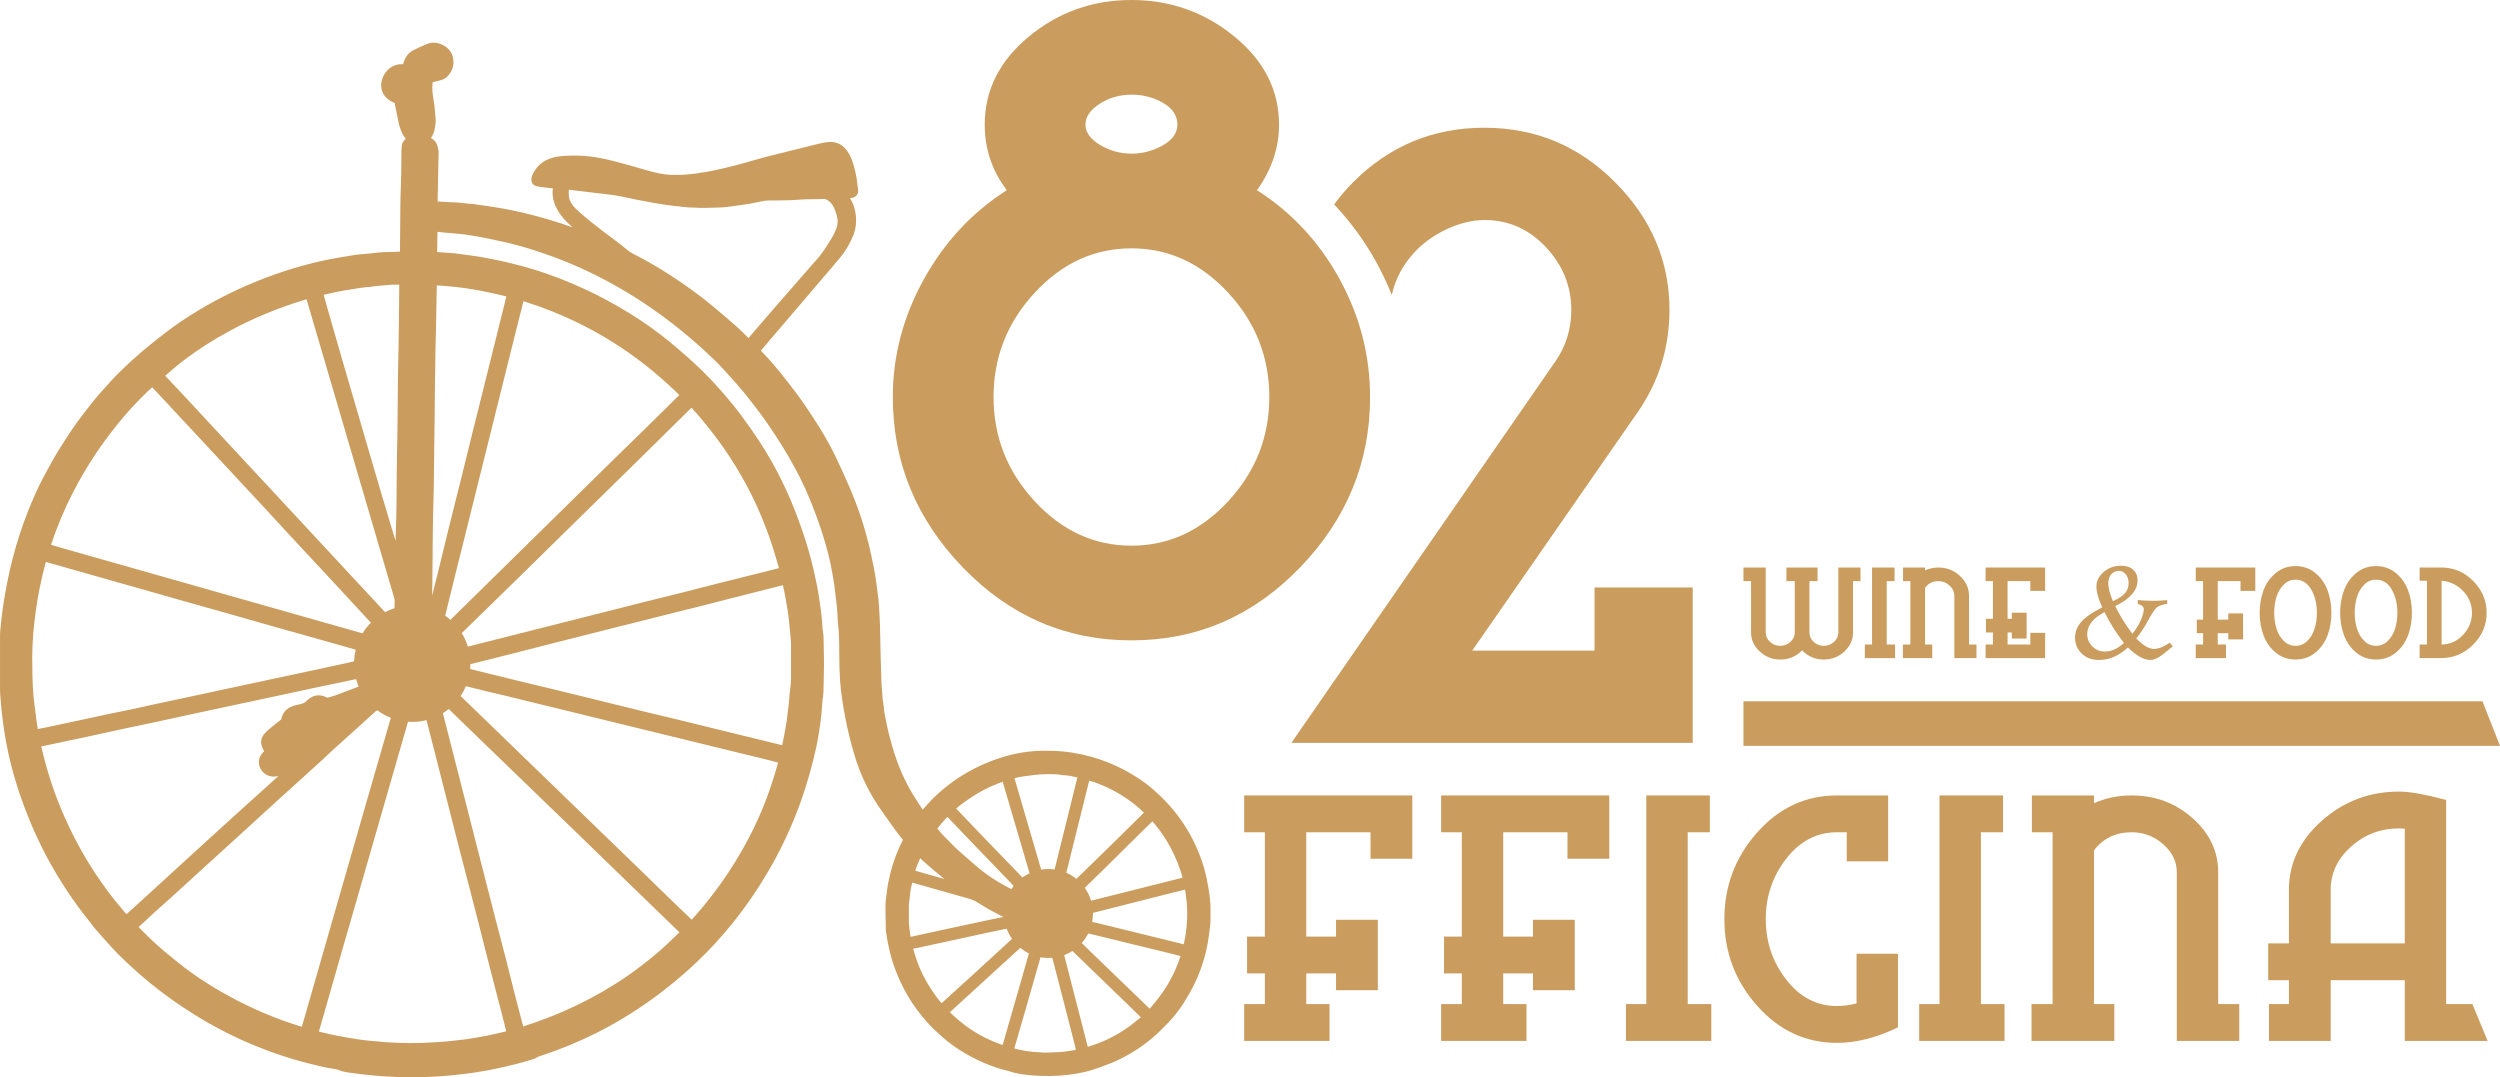
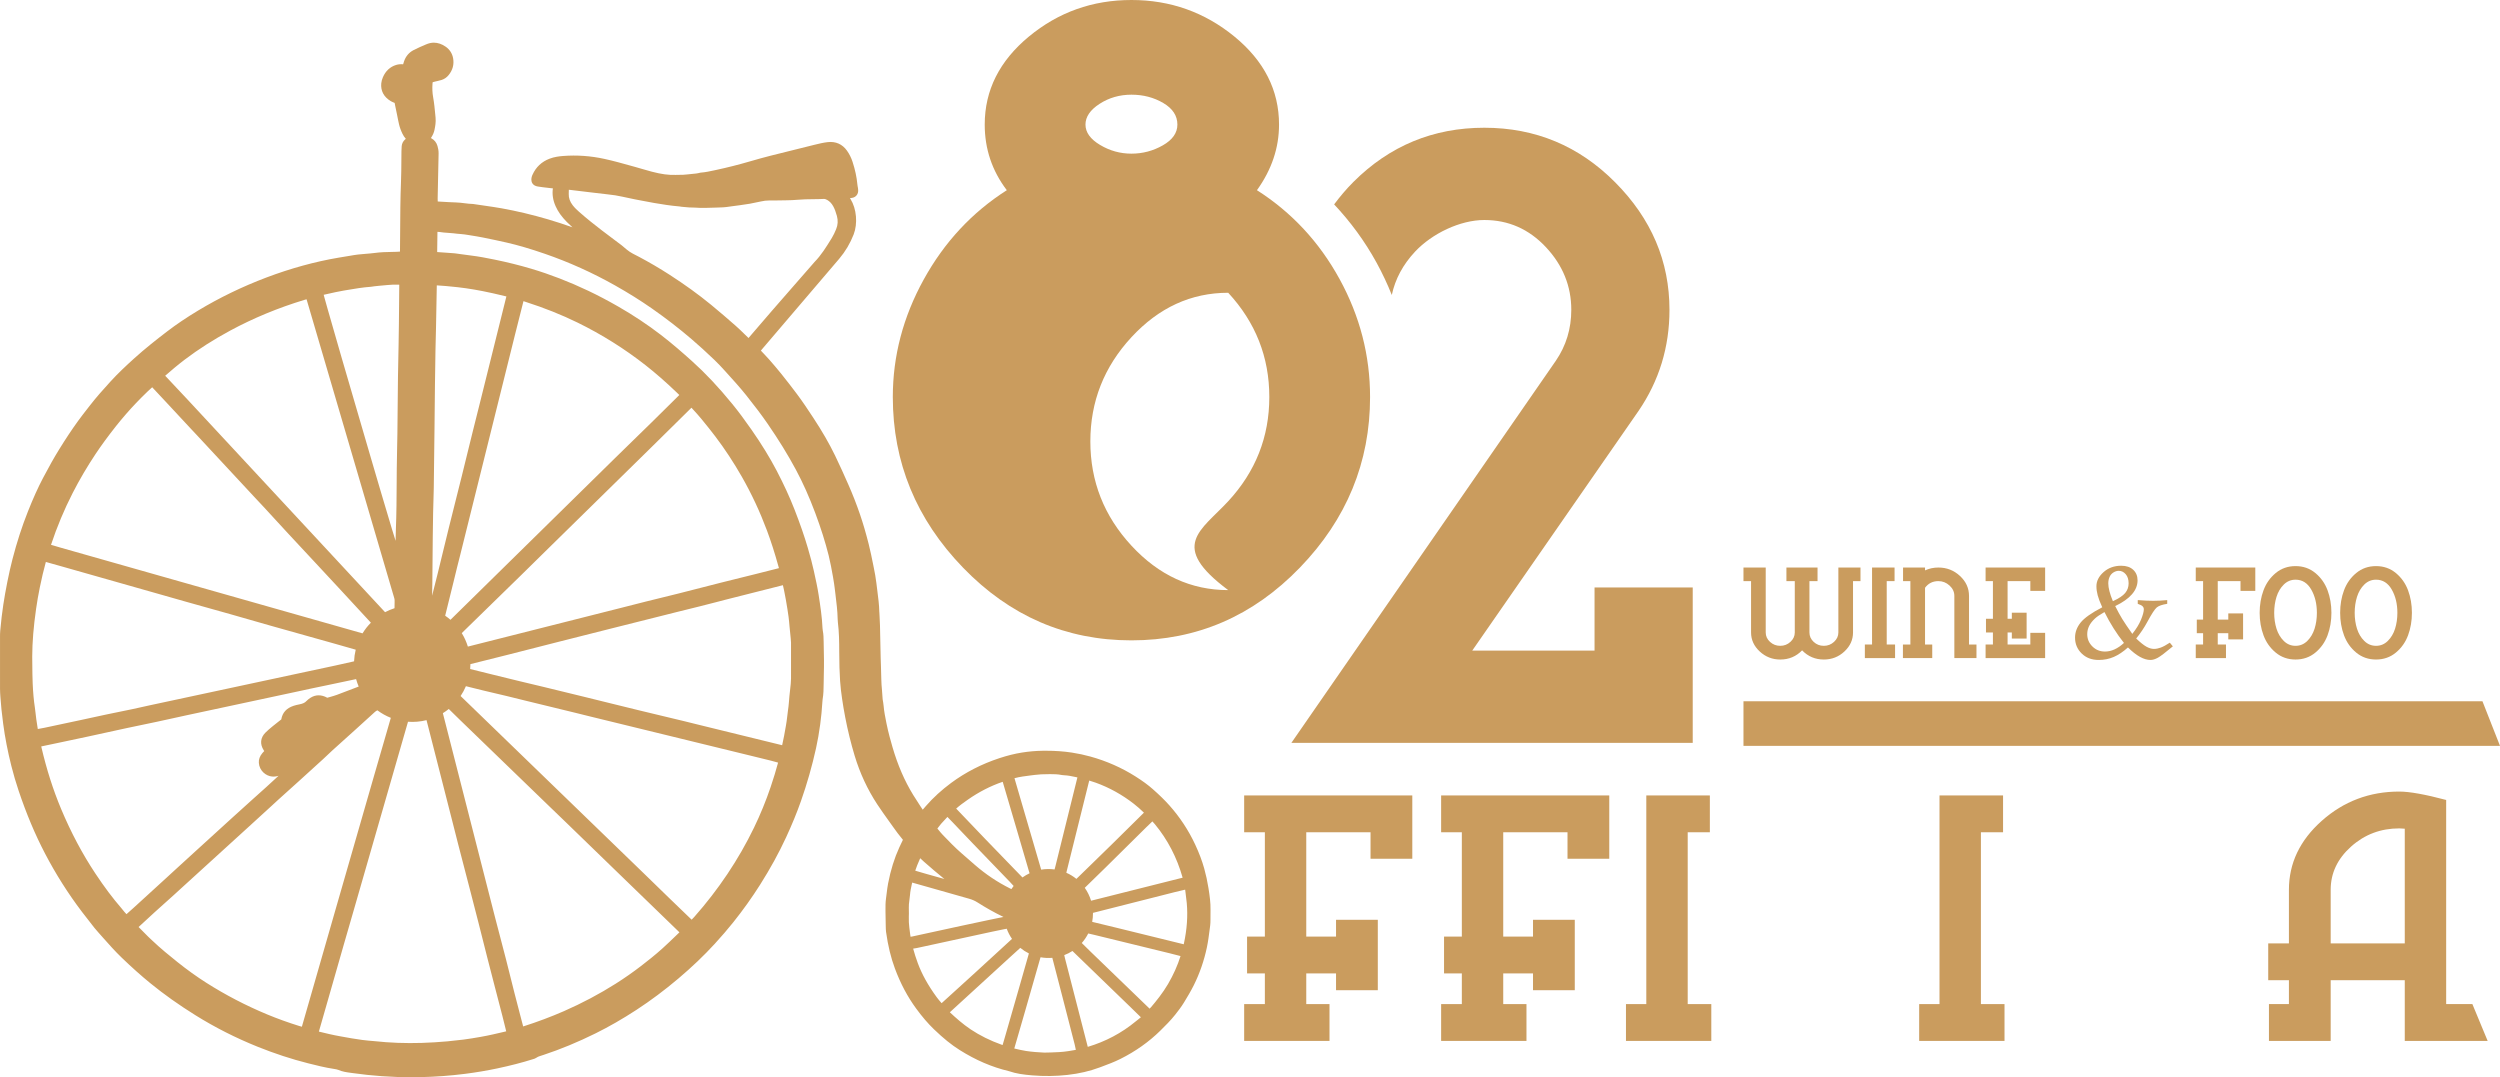
<svg xmlns="http://www.w3.org/2000/svg" id="Livello_1" x="0px" y="0px" width="2302.497px" height="992.125px" viewBox="0 0 2302.497 992.125" xml:space="preserve">
  <g>
    <path fill="#CA9C5E" d="M1468.571,541.06v58.142h-112.65l153.1-220.647c19.041-27.831,28.557-58.895,28.557-93.185   c0-44.725-16.65-83.858-49.979-117.41c-33.311-33.544-73.502-50.313-120.564-50.313c-47.076,0-87.268,16.657-120.578,49.941   c-6.627,6.626-12.41,13.557-17.719,20.653c14.979,15.979,28.162,33.774,39.057,53.659c5.338,9.748,10.021,19.681,14.047,29.777   c3.148-14.659,10.26-27.994,21.479-39.967c15.598-16.646,41.504-29.087,63.717-29.087s41.111,8.332,56.709,24.978   c15.598,16.655,23.408,35.905,23.408,57.769c0,17.402-4.758,33.059-14.283,46.962l-243.525,351.854h369.652V541.06H1468.571z" />
-     <path fill="#CA9C5E" d="M1261.833,365.642c0,60.174-21.574,112.574-64.707,157.194c-43.146,44.631-94.831,66.932-155.077,66.932   c-60.233,0-111.917-22.301-155.063-66.932c-43.146-44.621-64.707-97.021-64.707-157.194c0-37.734,9.486-73.817,28.482-108.24   c18.996-34.422,44.493-61.831,76.513-82.231c-13.563-17.843-20.344-37.984-20.344-60.432c0-31.608,13.563-58.637,40.699-81.083   C974.754,11.226,1006.235,0,1042.049,0c35.815,0,67.425,11.227,94.831,33.656c27.406,22.446,41.109,49.475,41.109,81.083   c0,21.418-6.793,41.572-20.346,60.432c32.01,20.4,57.389,47.69,76.104,81.852C1252.475,291.192,1261.833,327.393,1261.833,365.642    M1131.188,461.637c25.226-27.274,37.851-59.28,37.851-95.995c0-36.716-12.625-68.716-37.851-96.001   c-25.239-27.275-54.952-40.922-89.14-40.922c-34.186,0-63.897,13.646-89.125,40.922c-25.24,27.285-37.853,59.285-37.853,96.001   c0,36.715,12.612,68.721,37.853,95.995c25.228,27.292,54.939,40.929,89.125,40.929   C1076.236,502.566,1105.949,488.929,1131.188,461.637 M1084.376,114.739c0-8.149-4.346-14.783-13.023-19.884   c-8.679-5.097-18.445-7.652-29.304-7.652c-10.855,0-20.624,2.808-29.302,8.412c-8.69,5.621-13.023,11.993-13.023,19.124   c0,7.149,4.474,13.391,13.434,18.744c8.959,5.353,18.586,8.033,28.892,8.033c10.308,0,19.946-2.546,28.906-7.652   C1079.901,128.773,1084.376,122.391,1084.376,114.739" />
+     <path fill="#CA9C5E" d="M1261.833,365.642c0,60.174-21.574,112.574-64.707,157.194c-43.146,44.631-94.831,66.932-155.077,66.932   c-60.233,0-111.917-22.301-155.063-66.932c-43.146-44.621-64.707-97.021-64.707-157.194c0-37.734,9.486-73.817,28.482-108.24   c18.996-34.422,44.493-61.831,76.513-82.231c-13.563-17.843-20.344-37.984-20.344-60.432c0-31.608,13.563-58.637,40.699-81.083   C974.754,11.226,1006.235,0,1042.049,0c35.815,0,67.425,11.227,94.831,33.656c27.406,22.446,41.109,49.475,41.109,81.083   c0,21.418-6.793,41.572-20.346,60.432c32.01,20.4,57.389,47.69,76.104,81.852C1252.475,291.192,1261.833,327.393,1261.833,365.642    M1131.188,461.637c25.226-27.274,37.851-59.28,37.851-95.995c0-36.716-12.625-68.716-37.851-96.001   c-34.186,0-63.897,13.646-89.125,40.922c-25.24,27.285-37.853,59.285-37.853,96.001   c0,36.715,12.612,68.721,37.853,95.995c25.228,27.292,54.939,40.929,89.125,40.929   C1076.236,502.566,1105.949,488.929,1131.188,461.637 M1084.376,114.739c0-8.149-4.346-14.783-13.023-19.884   c-8.679-5.097-18.445-7.652-29.304-7.652c-10.855,0-20.624,2.808-29.302,8.412c-8.69,5.621-13.023,11.993-13.023,19.124   c0,7.149,4.474,13.391,13.434,18.744c8.959,5.353,18.586,8.033,28.892,8.033c10.308,0,19.946-2.546,28.906-7.652   C1079.901,128.773,1084.376,122.391,1084.376,114.739" />
    <path fill="#CA9C5E" d="M809.829,563.334c-0.13-6.284-0.937-12.509-1.73-18.673c-0.328-2.518-0.65-5.03-0.933-7.549   c-0.549-5.003-1.556-10.024-2.448-14.472l-0.442-2.196c-1.268-6.331-2.579-12.875-4.198-19.276   c-2.583-10.22-5.198-19.151-7.983-27.296c-3.215-9.417-6.825-18.668-10.728-27.497c-3.805-8.614-7.879-17.774-12.212-26.702   c-5.38-11.093-11.961-22.517-20.129-34.926c-5.146-7.824-9.823-14.851-14.887-21.628c-4.46-5.975-9.274-12.191-14.722-18.997   c-3.582-4.477-7.395-8.863-11.083-13.104c-1.466-1.68-3.026-3.315-4.534-4.9l-2.303-2.43c-0.241-0.257-0.482-0.515-0.731-0.783   c0.435-0.533,0.901-1.091,1.406-1.683l70.722-82.886c5.656-6.667,10.136-14.215,13.315-22.422   c3.874-9.975,2.687-23.647-2.832-32.516l-0.506-0.811l-0.075-0.118l1.723-0.205c3.736-0.482,6.143-3.497,5.843-7.338   c-0.049-0.613-0.106-1.226-0.193-1.847l-0.183-0.979l-0.134-0.755c-0.093-0.601-0.183-1.166-0.233-1.728   c-0.597-6.48-2.027-13.175-4.377-20.47c-1.232-3.821-2.998-7.347-5.242-10.488c-4.214-5.899-10.34-8.627-17.723-7.769   c-4.115,0.47-8.064,1.441-11.896,2.386l-2.054,0.506c-12.09,2.925-24.749,6.078-38.688,9.635c-5.904,1.505-12.146,3.222-19.07,5.24   c-10.198,2.979-20.487,5.588-30.579,7.757l-1.967,0.423c-4.14,0.905-8.421,1.839-12.646,2.135   c-0.198,0.016-0.568,0.079-0.759,0.135c-2.303,0.652-4.893,0.873-7.682,1.11c-1.457,0.121-2.959,0.253-4.44,0.462   c-2.133,0.304-4.377,0.313-6.659,0.332c-1.186,0.008-2.375,0.02-3.56,0.063c-6.475,0.218-13.07-0.636-21.974-2.975   c-2.906-0.764-5.842-1.621-8.922-2.521c-2.109-0.621-4.215-1.236-6.319-1.822l-3.535-0.983c-8.103-2.265-16.479-4.608-24.89-6.45   c-12.591-2.762-25.461-3.666-38.052-2.675c-3.448,0.265-7.979,0.79-12.466,2.509c-7.256,2.775-12.517,7.718-15.688,14.804   c-0.288,0.652-0.573,1.328-0.742,2.083c-0.226,0.995-0.813,3.644,0.722,5.919c1.011,1.511,2.619,2.428,4.899,2.799   c2.98,0.489,6.026,0.842,8.952,1.174l2.81,0.328c0.707,0.083,1.414,0.146,2.125,0.206c-0.759,5.57,0.071,10.962,2.532,16.479   c2.228,4.994,5.593,9.721,10.285,14.443c1.679,1.684,3.416,3.335,5.214,4.947c-7.304-2.572-14.841-5.094-22.475-7.326   c-14.872-4.344-28.851-7.666-42.733-10.164c-5.119-0.921-10.345-1.671-15.491-2.406l-0.777-0.115   c-3.137-0.451-6.355-0.917-10.049-1.47c-2.595-0.036-5.225-0.367-7.773-0.688c-2.617-0.328-5.323-0.659-8.037-0.734   c-4.341-0.123-8.762-0.392-13.265-0.667l-3.476-0.21c-0.056-0.945-0.087-1.873-0.067-2.786l0.866-41.459   c0.055-2.655-0.514-5.05-1.016-6.832c-0.873-3.143-2.832-5.604-5.647-7.121c-0.146-0.08-0.289-0.154-0.435-0.229   c1.693-2.489,2.783-4.96,3.316-7.517c0.681-3.296,1.375-7.141,0.996-11.128l-0.213-2.269c-0.522-5.553-1.055-11.295-2.078-17.013   c-0.667-3.75-0.846-7.898-0.529-12.325c0.024-0.367,0.079-0.759,0.162-1.189c0.774-0.217,1.576-0.415,2.394-0.617l2.606-0.62   c1.071-0.241,2.165-0.494,3.243-0.838c2.532-0.814,4.712-2.332,6.481-4.512c3.724-4.592,5.104-9.785,4.096-15.433   c-0.786-4.438-3.176-8.141-6.904-10.713c-3.535-2.435-7.188-3.668-10.858-3.668c-2.287,0-4.573,0.482-7.378,1.688   c-3.721,1.588-7.568,3.244-11.249,5.141c-4.246,2.189-7.212,5.69-8.824,10.409c-0.301,0.877-0.562,1.755-0.818,2.667   c-2.456-0.206-4.495,0-6.518,0.629c-5.49,1.714-9.551,5.481-12.066,11.188c-0.845,1.917-1.386,3.899-1.561,5.729   c-0.66,6.88,2.334,12.527,8.653,16.333c1.106,0.664,2.312,1.158,3.531,1.645l0.144,0.059c0.059,0.281,0.117,0.617,0.161,0.89   c0.078,0.489,0.166,0.976,0.28,1.465c0.601,2.529,1.103,5.135,1.592,7.663l1.205,6.011c0.505,2.481,1.078,5.296,2.108,8.015   c0.996,2.628,2.327,6.129,4.954,9.066c-0.241,0.173-0.47,0.351-0.685,0.541c-1.819,1.6-2.906,3.726-3.132,6.137   c-0.149,1.529-0.188,3.094-0.213,4.552c-0.047,3.078-0.066,6.162-0.087,9.386c-0.043,6.134-0.087,12.473-0.336,18.692   c-0.624,15.637-0.707,31.512-0.793,47.101l-0.147,17.424c-2.089,0.201-4.241,0.233-6.366,0.266   c-6.245,0.106-11.455,0.245-16.909,0.979c-2.757,0.371-5.593,0.598-8.338,0.814c-2.265,0.174-4.603,0.363-6.9,0.624   c-2.488,0.285-4.985,0.715-7.982,1.237l-10.013,1.655c-21.769,3.676-44.184,9.845-66.633,18.328   c-21.966,8.311-43.05,18.516-62.673,30.33c-10.751,6.478-20.085,12.764-28.538,19.23c-9.365,7.16-20.329,15.744-30.65,25.094   c-7.035,6.37-14.512,13.325-21.542,21.019c-7.229,7.903-13.205,14.669-18.893,21.977l-1.967,2.521   c-3.021,3.872-6.146,7.875-9.088,11.931c-5.593,7.706-11.32,16.32-17.502,26.331c-4.602,7.444-9.148,15.511-14.741,26.144   c-4.637,8.81-9.064,18.614-13.931,30.86c-5.451,13.709-10.23,28.465-14.207,43.853c-1.66,6.438-3.208,13.271-4.732,20.891   c-1.498,7.483-2.718,14.38-3.733,21.078c-1.098,7.2-2.022,15.041-2.828,23.964c-0.178,1.956-0.205,3.952-0.205,5.644   c-0.016,15.954-0.024,31.911,0.007,47.86c0.004,2.544,0.174,5.099,0.364,7.693c0.26,3.593,0.553,7.441,0.952,11.243   c0.446,4.252,0.979,8.718,1.584,13.281c1.655,12.534,4.202,25.647,7.563,38.973c1.927,7.623,4.166,15.255,6.659,22.673   C24.282,749.459,32.22,768.364,41.42,786c9.882,18.948,21.368,37.079,34.134,53.891c3.282,4.315,6.814,8.864,11.459,14.736   c1.169,1.485,2.449,2.908,3.684,4.283l3.844,4.327c5.581,6.296,11.352,12.809,17.577,18.799c9.278,8.928,17.912,16.63,26.392,23.55   c12.541,10.223,26.121,19.86,41.521,29.464c17.913,11.172,37.216,20.948,57.379,29.055c15.508,6.235,31.102,11.345,46.396,15.201   c7.603,1.922,15.467,3.905,23.875,5.186c1.423,0.222,2.892,0.447,3.958,0.909c3.823,1.655,7.68,2.174,11.451,2.676l1.923,0.261   c17.601,2.514,35.778,3.79,54.038,3.79c2.832,0,5.716-0.027,8.56-0.096c13.457-0.279,27.128-1.296,40.645-3.016   c10.111-1.288,20.077-2.964,29.62-4.979c12.133-2.564,22.841-5.331,33.21-8.592c0.79-0.221,1.979-0.558,3.045-1.331   c1.308-0.938,2.938-1.442,4.922-2.056l1.41-0.45c15.779-5.208,31.95-11.898,48.058-19.877c12.521-6.204,24.841-13.29,37.67-21.656   c13.02-8.484,26.025-18.21,38.652-28.896c12.482-10.563,23.399-20.982,33.384-31.854c6.341-6.912,11.949-13.437,17.144-19.938   c8.931-11.171,17.217-22.773,24.627-34.479c9.436-14.909,17.285-29.212,23.999-43.719c5.454-11.797,9.918-22.667,13.639-33.243   c5.656-16.07,10.354-32.539,13.959-48.938c1.501-6.841,2.748-13.954,3.804-21.751c0.933-6.868,1.614-13.898,2.034-20.905   c0.043-0.81,0.082-1.521,0.201-2.225c0.837-4.881,0.933-9.643,0.972-14.906c0.023-3.066,0.092-6.129,0.158-9.191l0.11-5.663   c0.04-2.469,0.043-4.531,0.016-6.497l-0.304-17.012c-0.051-3.103-0.107-6.623-0.807-10.188c-0.127-0.652-0.205-1.354-0.236-2.082   c-0.454-10.354-2.023-20.582-3.543-30.474c-1.09-7.104-2.65-14.171-4.163-21.003l-0.36-1.642c-1.35-6.117-3.033-12.53-5.458-20.793   c-3.207-10.936-7.217-22.519-12.264-35.413c-4.511-11.531-9.86-23.177-16.356-35.603c-6.359-12.167-13.982-24.588-23.305-37.973   c-6.442-9.254-12.055-16.768-17.659-23.639c-12.557-15.401-24.703-28.315-37.133-39.479c-8.196-7.354-18.007-15.978-28.652-24.158   c-12.221-9.385-25.452-18.174-39.328-26.125c-9.578-5.488-18.58-10.219-27.521-14.467c-17.549-8.327-35.205-15.16-52.485-20.305   c-10.72-3.189-21.775-5.944-33.795-8.413c-7.055-1.45-14.631-2.917-22.254-3.83c-3.033-0.359-6.109-0.794-9.088-1.217l-4.515-0.632   c-0.604-0.083-1.216-0.139-1.829-0.183l-15.191-1.091l0.253-18.62c0.76,0.047,1.528,0.107,2.344,0.181l0.982,0.144   c3.424,0.592,7.287,0.514,11.324,1.011c2.223,0.277,4.527,0.563,6.809,0.692c2.339,0.142,4.722,0.528,7.027,0.904l2.097,0.337   c3.73,0.596,7.572,1.209,11.321,1.968c8.543,1.727,15.451,3.201,21.724,4.631c10.674,2.438,21.883,5.727,35.276,10.354   c22.222,7.671,43.978,17.476,64.659,29.134c12.271,6.923,23.367,13.861,33.917,21.217c12.815,8.941,25.161,18.482,36.682,28.362   c6.684,5.726,13.571,11.997,21.065,19.174c3.392,3.253,6.6,6.726,9.021,9.39l1.604,1.766c6.217,6.85,12.65,13.927,18.521,21.265   c7.998,10.002,14.239,18.306,19.636,26.126c10.135,14.701,18.635,28.488,25.98,42.158c6.549,12.183,12.438,25.35,18.004,40.248   c5.134,13.749,9.171,26.524,12.331,39.063c1.212,4.811,3.136,14.569,3.926,19.451l0.384,2.326c0.438,2.613,0.89,5.315,1.196,7.987   l0.767,6.299c0.913,7.354,1.852,14.962,1.995,22.418c0.023,1.123,0.091,2.115,0.206,3.044c1.125,9.037,1.231,17.996,1.246,27.141   c0.021,10.299,0.271,18.814,0.786,26.807c0.368,5.74,1.118,11.4,1.873,16.651c0.735,5.182,1.68,10.718,2.871,16.935   c2.343,12.147,5.27,24.059,8.697,35.399c4.854,16.044,11.843,31.068,20.769,44.654c3.374,5.139,7.012,10.213,10.53,15.116   l3.883,5.445c2.789,3.936,5.83,8.112,9.247,12.159l-1.383,2.894c-0.648,1.349-1.296,2.69-1.92,4.05   c-4.593,10.046-7.975,20.913-10.344,33.228c-0.589,3.063-0.969,6.178-1.335,9.208c-0.189,1.55-0.375,3.099-0.594,4.644   c-0.513,3.604-0.497,7.2-0.48,10.674l0.003,1.533c0.004,3.96,0.105,7.979,0.21,11.994l0.098,4.026   c0.017,0.798,0.087,1.628,0.21,2.548c1.759,12.666,4.432,23.707,8.168,33.745c5.168,13.88,11.581,25.956,19.615,36.927   c5.538,7.56,10.878,13.775,16.325,19.011c8.796,8.45,16.106,14.351,23.715,19.131c14.848,9.338,29.497,15.666,45.475,19.487   c6.596,2.269,13.26,3.177,21.229,3.837c11.012,0.921,22.048,0.774,32.555-0.411c10.815-1.221,20.548-3.48,29.734-6.916l1.446-0.541   c5.791-2.157,11.777-4.386,17.561-7.271c13.936-6.959,26.314-15.724,36.797-26.05c4.652-4.597,9.472-9.346,13.714-14.717   c2.836-3.597,5.584-7.156,8.011-11.128c3.207-5.26,6.318-10.44,9.084-15.979c5.419-10.87,9.479-22.615,12.071-34.917   c1.146-5.449,1.848-10.95,2.527-16.277l0.506-3.929c0.213-1.597,0.236-3.209,0.26-5.229c0.017-1.362,0.017-2.727,0.01-4.073   c0-1.646,0-3.293,0.031-4.93c0.134-6.678-0.782-13.096-1.904-20.192c-0.973-6.137-2.283-12.203-3.918-18.036   c-1.959-7.007-4.661-14.176-8.264-21.908c-6.139-13.184-14.18-25.391-23.912-36.281c-4.147-4.64-8.95-9.343-15.12-14.792   c-4.289-3.805-9.337-7.509-15.878-11.657c-12.711-8.069-26.732-14.267-41.663-18.407c-5.451-1.518-11.187-2.742-17.032-3.641   c-7.489-1.145-15.348-1.702-24.03-1.702l-3.065,0.021c-6.327,0.094-12.729,0.655-19.038,1.675   c-6.561,1.052-13.313,2.739-20.649,5.153c-16.218,5.33-31.141,12.985-44.353,22.746c-8.815,6.518-16.653,13.688-23.292,21.315   l-2.928,3.379c-0.593-0.854-1.169-1.716-1.729-2.576l-1.244-1.912c-1.959-2.995-3.982-6.09-5.874-9.185   c-7.931-12.958-14.132-27.292-18.967-43.821c-1.73-5.925-3.926-13.752-5.538-21.79l-0.17-0.834   c-1.019-5.078-2.069-10.33-2.504-15.479c-0.079-1.016-0.232-2.028-0.397-3.098l-0.336-2.005c-0.075-0.366-0.158-0.711-0.17-1.047   c-0.111-2.773-0.36-5.571-0.607-8.335c-0.294-3.308-0.605-6.729-0.625-10.104c-0.031-4-0.182-8.059-0.327-12.054   c-0.097-2.558-0.19-5.113-0.253-7.671l-0.641-29.769c-0.07-2.755-0.221-5.549-0.367-8.248l-0.186-3.505L809.829,563.334z    M837.055,838.741c-0.027-1.979-0.059-4.025,0.06-6.019c0.08-1.319,0.276-2.675,0.478-4.047c0.206-1.423,0.415-2.894,0.511-4.358   c0.217-3.284,0.951-6.659,1.687-10.034l0.32-1.426l15.918,4.501c12.177,3.474,24.354,6.942,36.539,10.369   c2.84,0.802,5.355,1.912,7.698,3.396c7.924,5.03,15.464,9.267,23.052,12.949c0.288,0.14,0.58,0.28,0.868,0.438   c-0.027,0.007-0.056,0.012-0.087,0.021c-1.351,0.305-2.706,0.568-4.519,0.917l-8.985,1.865c-8.635,1.82-17.269,3.644-25.896,5.509   l-44.605,9.701c-0.481,0.104-0.96,0.186-1.458,0.253c-0.17-0.688-0.283-1.354-0.343-2.017c-0.106-1.165-0.272-2.335-0.479-3.789   l-0.349-2.759c-0.178-1.593-0.367-3.229-0.419-4.829c-0.055-1.807-0.043-3.646-0.031-5.405l0.067-2.446L837.055,838.741z    M977.981,713.804c0.727,0.154,1.444,0.193,2.124,0.214c3.438,0.122,6.864,0.854,10.19,1.558c0.664,0.143,1.327,0.28,1.999,0.418   l-20.176,81.502c-0.269,1.075-0.553,2.143-0.861,3.281c-4.123-0.577-8.247-0.502-12.315,0.169   c-0.071-0.222-0.149-0.479-0.252-0.786l-21.993-75.285c-0.794-2.712-1.588-5.423-2.366-8.152c2.504-0.72,5.166-1.162,7.572-1.562   c2.247-0.376,4.554-0.652,6.892-0.938c1.352-0.162,2.694-0.319,4.025-0.506c3.831-0.513,7.805-0.724,13.706-0.724h1.065   C970.406,713,974.261,713.003,977.981,713.804 M1005.164,829.494c-0.094,0.022-0.189,0.049-0.284,0.071   c-1.28-4.236-3.247-8.275-5.807-11.892l8.959-8.746c3.42-3.322,6.841-6.646,10.237-9.988l37.421-37.001   c1.81-1.786,3.627-3.562,5.648-5.435c0.798,0.846,1.587,1.716,2.322,2.602c11.764,14.241,20.349,30.792,25.523,49.184   c0,0.02,0.009,0.039,0.017,0.063L1005.164,829.494z M1048.865,753.11c-7.972,7.896-16.21,16.056-24.354,24.038   c-7.235,7.09-14.487,14.151-21.748,21.214l-10.183,9.906c-0.41,0.392-0.813,0.779-1.232,1.178   c-2.827-2.288-5.925-4.173-9.251-5.627c0.079-0.427,0.175-0.83,0.262-1.209l20.735-83.398c0.024-0.106,0.057-0.214,0.087-0.32   c2.016,0.628,4.093,1.281,6.1,2c12.498,4.524,24.275,11.064,35.019,19.446c3.081,2.396,6.179,5.126,9.251,8.129L1048.865,753.11z    M937.199,766.672c3.409,11.521,6.929,23.431,10.297,35.179c0.281,0.97,0.538,1.767,0.755,2.431   c-2.229,1.053-4.388,2.319-6.569,3.847l-11.004-11.347c-7.758-8.007-15.519-16.009-23.252-24.038   c-5.992-6.221-12.055-12.583-17.917-18.743l-7.99-8.358c-0.315-0.319-0.619-0.625-0.896-0.917   c3.273-2.932,6.912-5.537,10.661-8.164c10.262-7.185,21.1-12.744,32.21-16.521L937.199,766.672z M884.991,765.336   c3.582,3.767,7.165,7.528,10.767,11.274l34.256,35.522c1.154,1.196,2.319,2.462,3.544,3.833c-0.734,0.925-1.426,1.886-2.077,2.873   c-0.479-0.214-0.916-0.423-1.335-0.634c-11.546-5.776-22.377-13.031-32.188-21.56l-12.397-10.809   c-5.969-5.179-11.597-11.019-17.193-16.827c-1.426-1.481-2.761-3.126-4.48-5.231l-0.571-0.708c2.025-2.818,4.482-5.69,7.478-8.761   l1.042-1.122c0.246-0.271,0.485-0.538,0.728-0.796c1.679,1.66,3.263,3.319,4.878,5.012L884.991,765.336z M853.127,804.875   c-2.82-0.799-5.629-1.629-8.438-2.463l-1.746-0.524c0.558-1.751,1.139-3.358,1.767-4.903c0.894-2.198,1.854-4.41,2.788-6.561   l0.558,0.521c0.951,0.908,1.904,1.811,2.892,2.679c6.69,5.9,12.903,11.16,18.816,15.923L853.127,804.875z M841.696,873.559   c0.32-0.07,0.651-0.105,1.117-0.166c0.503-0.066,1-0.134,1.481-0.24l69.462-15.071c2.962-0.637,5.929-1.236,8.903-1.838   l2.666-0.542c0.178-0.004,0.359-0.022,0.542-0.063l1.331-0.288c1.2,3.312,2.831,6.453,4.854,9.357l-8.346,7.662   c-8.607,7.908-17.214,15.815-25.84,23.699c-6.964,6.358-13.939,12.692-20.922,19.032l-9.732,8.827l-0.209-0.245   c-1.449-1.671-2.947-3.401-4.258-5.191c-7.959-10.893-13.674-21.19-17.479-31.484c-1.623-4.401-3.053-8.853-4.254-13.271   C841.238,873.671,841.467,873.611,841.696,873.559 M930.71,881.135c2.896-2.645,5.794-5.287,8.974-8.152   c2.438,2.008,5.084,3.719,7.903,5.113c-0.075,0.336-0.162,0.672-0.256,1.008c-2.508,8.841-5.025,17.685-7.561,26.521l-14.09,49.046   c-0.751,2.604-1.498,5.209-2.274,7.788c-0.31-0.082-0.616-0.178-0.917-0.283c-10.463-3.72-20.085-8.493-28.602-14.19   c-7.101-4.755-13.606-10.553-19.085-15.682L930.71,881.135z M934.924,962.954l3.351-11.526c2.046-7.03,4.088-14.062,6.109-21.104   l13.563-47.391c0.12-0.406,0.246-0.817,0.411-1.292c3.587,0.651,7.283,0.817,10.823,0.511l9.472,36.554   c3.722,14.385,7.435,28.77,11.106,43.165c0.419,1.656,0.767,3.363,1.099,5.039c-1.785,0.367-3.603,0.647-5.389,0.924l-1.911,0.298   c-5.127,0.825-10.475,1.004-15.656,1.181l-5.451,0.123l-1.392-0.027c-4.738-0.236-10.344-0.598-15.988-1.454   c-3.618-0.553-7.275-1.413-10.909-2.292C934.411,964.756,934.664,963.855,934.924,962.954 M980.162,879.666   c2.638-1,5.174-2.275,7.56-3.813l53.583,51.827c3.161,3.056,6.304,6.129,9.448,9.221c-0.829,0.759-1.77,1.475-2.733,2.217   c-0.702,0.533-1.39,1.066-2.069,1.628c-12.9,10.662-27.744,18.534-44.111,23.407l-20.864-81.044   C980.668,881.902,980.391,880.689,980.162,879.666 M1004.39,876.453c-2.701-2.619-5.427-5.307-8.072-7.942   c2.361-2.668,4.353-5.607,5.947-8.785c1.983,0.443,3.942,0.891,5.886,1.363l69.027,16.858c2.535,0.624,5.079,1.284,7.607,1.948   l2.488,0.651c-2.726,8.678-6.604,17.341-11.541,25.781c-4.835,8.271-10.887,15.712-15.61,21.269   c-0.403,0.468-0.845,0.909-1.343,1.372c-0.047-0.048-0.104-0.097-0.15-0.144L1004.39,876.453z M1090.196,869.672l-61.159-15.036   c-7.362-1.799-14.726-3.598-22.111-5.359c-0.364-0.086-0.704-0.174-1.026-0.265c0.474-2.524,0.719-5.094,0.719-7.667   c0-0.196,0-0.396-0.008-0.593l75.434-19.131c3.145-0.795,6.36-1.532,9.48-2.249l0.339,2.66c0.427,3.177,0.853,6.461,1.145,9.694   c1.06,12.045,0.183,24.287-2.677,37.427C1090.291,869.328,1090.244,869.502,1090.196,869.672 M626.568,190.251   c0.409,0.078,0.82,0.149,1.247,0.193l0.703,0.063c2.054,0.202,4.176,0.408,6.269,0.538c1.742,0.11,3.512,0.017,5.249,0.154   c5.577,0.458,12.431,0.276,19.3-0.008c2.19-0.095,4.383-0.186,6.568-0.245c0.881-0.02,1.816-0.102,3.041-0.269l4.744-0.656   c2.563-0.363,5.206-0.735,7.813-1.039c5.857-0.688,12.126-1.806,19.157-3.426c2.788-0.641,4.992-0.905,8.021-0.945l3.859,0.032   c3.516,0,7.04-0.075,10.637-0.154l1.13-0.024c3.369-0.07,6.854-0.149,10.271-0.478c4.637-0.439,9.538-0.486,13.951-0.53   c3.376-0.035,6.868-0.07,10.486-0.264c0.525,0,1.318,0.104,2.819,0.952c2.268,1.279,4.064,3.148,5.495,5.718   c1.366,2.466,2.464,5.339,3.46,9.05c1.141,4.236,0.901,8.322-0.719,12.141c-1.201,2.834-2.41,5.584-3.945,8.058l-0.774,1.252   c-4.494,7.263-9.14,14.772-15.151,20.881c-0.236,0.242-0.45,0.495-0.837,0.965l-22.447,25.698   c-5.221,5.967-10.444,11.931-15.634,17.926c-4.519,5.216-9.014,10.452-13.508,15.693l-8.394,9.768   c-1.24-1.182-2.461-2.379-3.729-3.62c-2.596-2.54-5.276-5.165-8.063-7.603c-6.778-5.936-14.681-12.824-22.703-19.396   c-11.668-9.551-24.157-18.589-38.184-27.626c-9.238-5.951-18.729-11.516-28.201-16.538l-2.687-1.38   c-1.972-0.999-4.014-2.03-5.847-3.248c-1.758-1.17-3.42-2.589-5.091-4.008c-0.822-0.706-1.651-1.405-2.48-2.078   c-0.324-0.265-0.668-0.518-1.391-1.047l-5.202-3.904c-3.854-2.885-7.84-5.872-11.727-8.859   c-5.838-4.486-13.474-10.465-20.78-16.946c-1.869-1.66-4.021-3.663-5.802-5.967c-2.588-3.34-3.789-6.729-3.683-10.381l0.024-1.554   c0.004-0.68,0.004-1.355,0.044-2.023c0.007-0.122,0.023-0.244,0.043-0.367c0.197,0.013,0.396,0.032,0.597,0.056l20.744,2.493   c4.621,0.576,9.384,1.174,14.089,1.651c5.332,0.542,9.678,1.225,13.67,2.151c3.426,0.793,7.023,1.556,11.014,2.331l3.526,0.69   c4.834,0.953,9.835,1.934,14.78,2.775c7.454,1.268,15.396,2.56,23.419,3.216L626.568,190.251z M376.125,129.742L376.125,129.742z    M329.714,957.196c-3.779-0.494-7.599-1.188-11.562-1.908l-5.023-0.9c-6.545-1.13-13.331-2.798-19.323-4.271l-0.122-0.027   l10.833-37.771c4.037-14.137,8.074-28.271,12.132-42.396c3.158-10.986,6.343-21.965,9.525-32.946l49.409-171.595l0.174-0.652   c5.675,0.427,11.519-0.079,17.071-1.485l23.271,91.18c1.943,7.688,3.884,15.369,5.854,23.044   c2.172,8.456,4.376,16.901,6.576,25.347l4.238,16.293c2.654,10.264,5.313,20.526,7.932,30.797l8.054,31.892   c2.215,8.674,4.459,17.337,6.707,26.003l3.724,14.325c1.193,4.548,2.378,9.089,3.543,13.642c0.952,3.716,1.864,7.44,2.899,11.666   l0.593,2.414c-0.352,0.091-0.774,0.192-1.292,0.315c-7.216,1.703-14.681,3.471-22.17,4.782c-5.424,0.947-10.736,1.86-16.067,2.537   c-5.032,0.64-9.958,1.177-14.635,1.597c-7.967,0.716-15.918,1.197-23.632,1.438c-14.863,0.447-29.411-0.067-43.756-1.64   c-3.434-0.375-7.332-0.519-11.021-1.092C332.341,957.576,331.03,957.37,329.714,957.196 M363.347,560.163   c-3.006,0.957-5.921,2.183-8.713,3.66l-155.501-167.4c-8.667-9.354-17.344-18.698-26.038-28.028l-19.137-20.389   c-0.612-0.632-1.236-1.271-1.832-1.939c5.284-4.62,11.418-9.848,17.896-14.769c12.782-9.688,26.521-18.463,41.999-26.82   c21.235-11.464,44.234-20.984,68.353-28.294c0.646-0.194,1.311-0.372,1.967-0.534l80.533,274.424   c0.271,0.917,0.558,1.87,0.553,2.538l0.005,1.845C363.441,556.314,363.438,558.211,363.347,560.163 M175.58,394.659   c2.029,2.146,4.056,4.287,6.07,6.457l53.351,57.403c2.848,3.023,5.696,6.043,8.516,9.085c3.582,3.87,7.141,7.754,10.7,11.642   l1.56,1.7c3.102,3.382,6.201,6.757,9.318,10.12c5.316,5.742,10.657,11.464,15.996,17.183l9.713,10.426   c7.596,8.159,15.196,16.328,22.775,24.513l28.004,30.311c-2.926,2.955-5.501,6.239-7.678,9.813   c-0.135-0.035-0.27-0.071-0.403-0.106L55.864,504.387c-2.986-0.854-5.972-1.742-8.883-2.615   c5.47-16.507,12.189-32.571,19.966-47.758c6.257-12.207,13.328-24.252,21.017-35.795c5.337-8.016,11.542-16.479,18.967-25.881   c2.631-3.323,5.514-6.785,9.066-10.896c5.924-6.836,12.445-13.665,19.938-20.877c1.375-1.32,2.817-2.624,4.227-3.888l1.315,1.402   c3.136,3.331,6.268,6.662,9.377,10.009L175.58,394.659z M147.386,547.383c7.762,2.222,15.523,4.441,23.285,6.635   c6.745,1.913,13.496,3.795,20.246,5.676c7.039,1.964,14.077,3.933,21.107,5.92c6.028,1.707,12.043,3.438,18.149,5.196   c6.368,1.838,12.739,3.671,19.114,5.47c11.087,3.134,22.186,6.243,33.285,9.351l23.896,6.701c4.385,1.229,8.758,2.481,13.13,3.738   l8.015,2.293c-0.861,3.488-1.367,7.064-1.518,10.72l-1.152,0.267c-5.375,1.225-10.934,2.489-16.412,3.671   c-8.982,1.933-17.976,3.85-26.961,5.762L137.376,649.7c-2.37,0.511-4.736,1.039-7.094,1.573l-0.822,0.182   c-2.539,0.569-5.071,1.139-7.618,1.672l-11.744,2.423c-4.044,0.821-8.093,1.65-12.137,2.501c-4.401,0.929-8.793,1.89-13.189,2.85   l-9.605,2.083c-11.407,2.445-22.818,4.889-34.241,7.295c-2.019,0.431-4.096,0.795-6.118,1.143c-0.562-3.269-1.019-6.244-1.399-9.09   c-0.193-1.474-0.355-2.956-0.521-4.43c-0.217-2.022-0.446-4.122-0.762-6.181c-1.012-6.611-1.655-13.709-2.03-22.332   c-0.245-5.706-0.293-11.516-0.34-17.28l-0.075-7.525c0.063-13.32,1.201-27.278,3.574-43.92c0.936-6.531,2.086-13.143,3.417-19.651   c1.738-8.513,3.515-16.024,5.431-22.969c0.043-0.157,0.091-0.319,0.142-0.485c5.048,1.411,10.092,2.821,15.136,4.257   L147.386,547.383z M54.197,684.052c8.816-1.856,17.629-3.715,26.436-5.61c5.91-1.272,11.81-2.564,18.296-3.992   c5.83-1.279,11.661-2.557,17.495-3.813c4.321-0.93,8.645-1.826,12.975-2.724l1.082-0.225c4.487-0.934,8.97-1.865,13.453-2.822   c4.242-0.909,8.476-1.841,12.714-2.773l1.857-0.407c4.459-0.987,8.922-1.972,13.39-2.936l105.085-22.515   c2.761-0.641,5.621-1.301,8.441-1.842c5.083-0.979,10.218-2.09,15.483-3.229l27.063-5.702c0.637,2.332,1.438,4.623,2.387,6.849   l-1.868,0.724c-5.948,2.297-12.086,4.667-18.162,6.903c-1.804,0.663-3.704,1.21-5.588,1.751l-3.354,0.937   c-0.585-0.359-1.236-0.691-1.991-0.991c-5.45-2.209-10.55-1.589-15.581,2.572c-0.542,0.442-1.095,0.904-1.588,1.45   c-1.415,1.545-3.315,2.454-6.356,3.031c-2.295,0.441-4.033,0.877-5.624,1.413c-6.438,2.166-10.144,6.265-11.19,12.488l-2.655,2.082   c-1.619,1.257-3.286,2.562-4.896,3.894l-0.724,0.597c-2.141,1.764-4.345,3.593-6.34,5.604c-4.661,4.729-5.221,10.483-1.572,16.214   c0.162,0.248,0.332,0.486,0.506,0.715c-0.584,0.617-1.181,1.246-1.73,1.901c-2.378,2.813-3.472,5.836-3.258,8.981   c0.493,7.331,6.615,12.172,12.248,12.614c2.034,0.162,3.977-0.067,5.893-0.671l-3.322,3.058c-2.788,2.573-5.573,5.146-8.378,7.683   l-11.573,10.378c-6.078,5.441-12.351,11.054-18.446,16.664c-11.912,10.966-23.663,21.672-34.916,31.819   c-6.019,5.431-12.082,11.002-17.948,16.396l-9.112,8.367c-9.926,9.085-19.856,18.166-29.802,27.23   c-1.998,1.822-4.027,3.607-6.059,5.398l-0.497,0.438c-0.691-0.738-1.363-1.481-1.999-2.217c-0.427-0.494-0.83-1.003-1.229-1.51   c-0.478-0.608-0.951-1.21-1.457-1.786c-7.919-9.141-15.748-19.569-23.924-31.892C75.91,786.545,65.308,766.58,56.358,745.22   c-7.422-17.729-13.378-36.359-18.201-56.961c-0.063-0.266-0.11-0.529-0.158-0.799L54.197,684.052z M133.929,848.004   c5.522-5.108,11.241-10.394,16.98-15.456c5.814-5.13,11.624-10.451,17.276-15.637l61.654-56.158l20.46-18.7   c1.959-1.821,3.922-3.645,5.909-5.441l19.338-17.432c8.579-7.766,15.582-14.132,22.032-20.027c1.406-1.285,2.785-2.597,4.164-3.912   c1.413-1.353,2.875-2.751,4.345-4.083c3.52-3.196,7.054-6.37,10.585-9.547l11.115-10.011c5.696-5.141,11.581-10.456,17.32-15.743   c0.806-0.739,1.604-1.284,2.451-1.664c3.82,2.861,7.977,5.186,12.396,6.933l-6.45,22.327c-3.085,10.605-6.165,21.205-9.223,31.82   l-26.29,91.32c-3.243,11.224-6.481,22.447-9.7,33.683l-30.26,105.331c-0.798-0.189-1.604-0.407-2.39-0.653   c-10.337-3.22-20.31-6.82-29.639-10.7c-19.501-8.109-38.311-17.891-55.907-29.07c-8.843-5.614-17.877-12.104-26.847-19.276   c-7.204-5.762-15.527-12.519-23.161-19.811l-1.501-1.402c-0.778-0.723-1.549-1.445-2.295-2.186   c-2.911-2.92-5.815-5.856-8.644-8.721L133.929,848.004z M298.11,271.507l4.032-0.9c4.657-1.055,9.469-2.146,14.239-2.947   l2.817-0.479c7.386-1.258,15.021-2.553,22.545-3.071c0.66-0.047,1.296-0.158,2.022-0.288l0.782-0.126   c1.545-0.187,3.097-0.352,4.646-0.494l2.902-0.258c1.518-0.126,3.03-0.256,4.551-0.414c3.338-0.368,6.872-0.483,11.061-0.379   c0.008,0.181,0.011,0.363,0.008,0.541l-0.146,16.494c-0.104,12.544-0.209,25.489-0.468,38.223l-0.148,7.516   c-0.293,14.277-0.589,29.038-0.645,43.565c-0.035,8.899-0.135,18.684-0.309,30.792c-0.066,4.501-0.162,9.01-0.26,13.519   c-0.131,6.2-0.265,12.614-0.316,18.926l-0.083,12.227c-0.075,14.357-0.158,29.2-0.747,43.991   c-0.134,3.375-0.209,6.786-0.256,10.168c-1.154-3.691-2.303-7.405-3.425-11.093c-3.132-10.318-6.245-20.834-9.247-31.005   l-1.513-5.103c-2.855-9.657-5.688-19.323-8.52-28.994l-27.229-93.294c-4.23-14.605-8.418-29.228-12.601-43.845   c-0.936-3.261-1.837-6.521-2.741-9.797L298.11,271.507z M460.651,862.914l-4.526-17.304c-2.552-9.869-5.068-19.743-7.584-29.623   l-40.663-159.155c1.899-1.181,3.721-2.473,5.45-3.868l4.024,3.956c2.462,2.414,4.918,4.824,7.391,7.22l81.418,78.717   c5.096,4.896,10.19,9.784,15.263,14.7c15.743,15.245,31.477,30.516,47.204,45.781l57.131,55.328l-3.104,2.991   c-4.032,3.894-8.196,7.916-12.414,11.726c-6.94,6.265-14.268,12.019-19.88,16.333c-7.395,5.684-15.211,11.145-23.232,16.23   c-14.918,9.46-30.994,17.987-47.777,25.338c-11.763,5.146-24.378,9.88-37.508,14.073l-2.605-9.932   c-1.826-6.972-3.646-13.945-5.433-20.93c-1.239-4.876-2.457-9.761-3.748-14.941c-1.361-5.48-2.726-10.962-4.132-16.436   C464.187,876.378,462.421,869.648,460.651,862.914 M592.813,804.25L434.918,651.39c-3.472-3.346-6.951-6.697-10.415-10.08   l-0.281-0.27c1.92-2.865,3.551-5.896,4.878-9.064l3.46,0.865c4.303,1.079,8.607,2.156,12.916,3.196   c3.271,0.79,6.55,1.558,10.145,2.396c3.665,0.851,7.334,1.707,10.995,2.597c5.767,1.402,11.525,2.833,17.285,4.261l46.636,11.356   c4.258,1.044,8.512,2.104,12.769,3.17l150.829,36.843c5.396,1.314,10.791,2.631,16.179,3.976c1.907,0.475,3.906,1.022,6.3,1.728   c-1.936,7.208-4.183,14.582-6.868,22.536c-4.294,12.697-9.444,25.271-15.302,37.377c-14.216,29.361-32.757,57.056-55.104,82.315   c-0.723,0.822-1.513,1.62-2.334,2.438c-0.104-0.096-0.206-0.189-0.308-0.288l-3.687-3.549c-5.79-5.567-11.573-11.133-17.339-16.717   l-10.475-10.191C601.076,812.267,596.952,808.25,592.813,804.25 M645.125,667.913c-4.902-1.229-9.804-2.458-14.717-3.646   l-19.746-4.742c-7.504-1.79-15.009-3.584-22.501-5.41c-9.702-2.362-19.391-4.758-29.088-7.151l-20.902-5.158   c-12.541-3.078-25.085-6.141-37.634-9.179l-21.654-5.174c-6.61-1.602-13.219-3.222-19.827-4.845l-5.664-1.393   c-6.632-1.632-13.264-3.265-20.368-5.046c0.143-1.525,0.216-3.034,0.229-4.514l14.102-3.518c6.849-1.711,13.7-3.418,20.546-5.148   l46.3-11.813c15.922-4.047,31.855-8.065,48.394-12.233c16.783-4.232,33.566-8.462,50.36-12.649l10.479-2.638   c6.834-1.727,13.893-3.514,20.86-5.164c4.773-1.131,9.593-2.402,14.735-3.767c2.972-0.786,5.944-1.572,8.932-2.332l45.008-11.385   c2.54-0.656,5.076-1.313,8.066-2.047c0.336,1.229,0.646,2.607,0.951,4.161l0.521,2.604c0.438,2.197,0.894,4.466,1.271,6.706   l0.315,1.854c0.767,4.497,1.561,9.146,2.156,13.736c0.395,3.008,0.66,6.094,0.913,9.073l1.078,10.855   c0.135,1.288,0.28,2.623,0.284,3.908c0.044,11.692,0.027,23.209,0.004,32.922c-0.004,1.581-0.092,3.245-0.256,4.959   c-0.189,1.961-0.411,3.922-0.629,5.881c-0.406,3.645-0.825,7.41-1.066,11.137c-0.162,2.498-0.513,5.021-0.854,7.479   c-0.276,1.996-0.561,4.063-0.755,6.118c-0.235,2.485-0.65,5.007-1.169,8.151c-0.501,3.044-1.065,6.173-1.674,9.304   c-0.51,2.604-1.098,5.413-1.782,8.535L645.125,667.913z M716.589,523.474c-7.184,1.833-14.369,3.659-21.563,5.453l-12.568,3.113   c-6.11,1.507-12.222,3.017-18.322,4.558l-19.142,4.893c-6.817,1.755-13.635,3.509-20.468,5.229   c-4.891,1.237-9.783,2.432-14.688,3.624c-4.713,1.146-9.428,2.3-14.14,3.48c-7.616,1.922-15.224,3.86-22.826,5.807l-141.243,35.708   c-0.241,0.063-0.481,0.122-0.723,0.178c-1.335-4.358-3.215-8.516-5.613-12.4c1.189-1.188,2.386-2.366,3.591-3.541l17.06-16.641   c11.31-11.021,22.608-22.038,33.891-33.085c9.432-9.242,18.844-18.506,28.253-27.776l88.887-87.228   c8.658-8.504,17.293-17.028,25.919-25.557l13.426-13.258c0.174-0.171,0.349-0.34,0.521-0.51l1.635,1.802   c2.517,2.754,5.123,5.604,7.517,8.524c5.254,6.393,9.199,11.356,12.802,16.103c8.706,11.468,16.96,24.012,24.532,37.281   c8.884,15.574,16.648,32.208,23.083,49.445c3.717,9.959,7.173,20.771,10.578,33.077l0.24,0.825c0.071,0.233,0.139,0.459,0.198,0.68   C717.174,523.325,716.893,523.396,716.589,523.474 M620.786,368.62c-6.758,6.702-13.745,13.625-20.654,20.403l-17.758,17.333   c-5.108,4.978-10.218,9.954-15.311,14.953l-150.45,147.833c-0.576,0.569-1.157,1.131-1.741,1.695   c-1.548-1.352-3.168-2.612-4.855-3.772c0.075-0.329,0.151-0.657,0.23-0.98l7.627-30.872c1.038-4.295,2.081-8.596,3.145-12.887   c0.911-3.671,1.854-7.335,2.793-11.014L474.5,307.517c2.299-9.239,4.676-18.799,7.113-28.177l0.253-0.983   c0.094-0.372,0.178-0.699,0.253-0.988c0.209,0.071,0.441,0.154,0.703,0.241l1.426,0.47c16.987,5.438,33.06,11.853,47.765,19.064   c22.223,10.891,43.303,24.117,62.653,39.304c9.163,7.188,18.484,15.341,28.502,24.932c0.813,0.778,1.627,1.562,2.504,2.403   L620.786,368.62z M442.265,370.019c-2.278,9.053-4.558,18.109-6.809,27.176c-1.719,6.908-3.413,13.824-5.104,20.74   c-1.67,6.84-3.345,13.677-5.04,20.513l-5.619,22.415c-2.138,8.484-4.273,16.968-6.375,25.461   c-1.777,7.176-3.516,14.36-5.289,21.688c-1.62,6.689-3.238,13.385-4.887,20.066c-1.667,6.734-3.389,13.548-5.178,20.585   c0.083-3.668,0.161-7.397,0.209-11.08c0.087-7.387,0.15-14.776,0.209-22.162l0.19-20.897c0.066-6.619,0.158-14.444,0.328-22.28   c0.06-3.03,0.153-6.062,0.245-9.085l0.043-1.419c0.126-4.059,0.257-8.239,0.315-12.36c0.27-18.368,0.479-37.049,0.676-55.112   l0.414-40.024l0.479-31.891c0.174-6.896,0.348-13.791,0.494-20.688c0.186-8.853,0.344-17.701,0.498-26.556l0.221-12.291   c5.73,0.301,11.494,0.897,17.09,1.474l2.232,0.23c4.938,0.502,9.94,1.311,15.001,2.134c5.144,0.829,10.337,1.944,15.356,3.023   l2.146,0.458c3.878,0.825,7.796,1.786,11.584,2.711l0.695,0.143L442.265,370.019z M782.008,179.672L782.008,179.672l0.002,0.005   L782.008,179.672z" />
    <polygon fill="#CA9C5E" points="2286.331,645.854 1605.733,645.854 1605.733,686.962 2302.497,686.962  " />
    <path fill="#CA9C5E" d="M1713.502,535.209h-6.869v47.303c0,6.73-2.645,12.564-7.936,17.505c-5.289,4.938-11.605,7.408-18.947,7.408   c-7.896,0-14.566-2.816-20.014-8.451c-5.449,5.635-12.16,8.451-20.133,8.451c-7.266,0-13.561-2.471-18.891-7.408   c-5.328-4.939-7.992-10.773-7.992-17.505v-47.303h-6.988v-12.514h20.488v59.815c0,3.366,1.32,6.256,3.967,8.67   c2.645,2.415,5.783,3.622,9.416,3.622c3.631,0,6.77-1.227,9.414-3.678c2.645-2.449,3.969-5.322,3.969-8.614v-47.304h-7.699v-12.513   h28.66v12.513h-7.461v47.304c0,3.366,1.303,6.256,3.908,8.67c2.604,2.415,5.723,3.622,9.354,3.622s6.77-1.227,9.416-3.678   c2.645-2.449,3.967-5.322,3.967-8.614v-59.815h20.371V535.209L1713.502,535.209z" />
    <polygon fill="#CA9C5E" points="1745.358,606.106 1717.528,606.106 1717.528,593.594 1724.161,593.594 1724.161,522.696    1744.885,522.696 1744.885,535.209 1737.661,535.209 1737.661,593.594 1745.358,593.594  " />
    <path fill="#CA9C5E" d="M1820.323,606.106h-20.371v-57.29c0-3.657-1.48-6.841-4.441-9.549c-2.959-2.706-6.375-4.061-10.244-4.061   c-5.211,0-9.314,2.05-12.314,6.146v52.241h6.633v12.512h-27.002v-12.512h6.869v-58.388h-6.75v-12.512h20.25v2.634   c3.789-1.756,7.895-2.634,12.314-2.634c7.658,0,14.271,2.578,19.838,7.737c5.566,5.158,8.35,11.287,8.35,18.383v44.778h6.869   V606.106L1820.323,606.106z" />
    <polygon fill="#CA9C5E" points="1883.561,606.106 1828.729,606.106 1828.729,593.594 1835.479,593.594 1835.479,582.51    1829.084,582.51 1829.084,569.888 1835.479,569.888 1835.479,535.209 1828.729,535.209 1828.729,522.696 1883.561,522.696    1883.561,544.207 1869.942,544.207 1869.942,535.209 1848.981,535.209 1848.981,569.888 1852.889,569.888 1852.889,564.293    1866.508,564.293 1866.508,588.107 1852.889,588.107 1852.889,582.51 1848.981,582.51 1848.981,593.594 1869.942,593.594    1869.942,582.84 1883.561,582.84  " />
    <path fill="#CA9C5E" d="M1998.395,591.91c-3.381,2.209-6.166,3.719-8.352,4.524c-2.188,0.81-4.275,1.214-6.264,1.214   c-2.148,0-4.455-0.681-6.92-2.041c-2.467-1.36-5.607-3.874-9.426-7.542c3.977-4.89,7.396-9.996,10.26-15.32   c3.979-7.374,6.881-11.811,8.711-13.31c1.828-1.497,5.029-2.604,9.604-3.313v-3.43c-4.572,0.435-8.889,0.649-12.945,0.649   c-3.816,0-8.551-0.217-14.195-0.649v3.43c2.305,0.79,3.816,1.568,4.531,2.337c0.719,0.77,1.074,1.589,1.074,2.455   c0,2.327-0.865,5.591-2.594,9.789c-1.73,4.2-4.406,8.568-8.025,13.103c-4.215-5.953-7.328-10.566-9.334-13.841   c-2.01-3.272-4.146-7.196-6.414-11.771c13.723-6.586,20.582-14.493,20.582-23.721c0-3.982-1.334-7.217-3.996-9.7   c-2.666-2.485-6.346-3.729-11.037-3.729c-6.443,0-11.861,1.952-16.256,5.856c-4.396,3.903-6.592,8.243-6.592,13.014   c0,2.683,0.389,5.472,1.162,8.37c0.775,2.897,2.18,6.576,4.207,11.032c-9.863,5.126-16.506,9.818-19.926,14.076   c-3.422,4.26-5.131,8.874-5.131,13.843c0,5.758,2.029,10.628,6.084,14.61c4.059,3.982,9.287,5.975,15.689,5.975   c5.012,0,9.664-0.938,13.959-2.811c4.297-1.872,8.631-4.78,13.006-8.725c7.715,7.688,14.635,11.534,20.76,11.534   c2.029,0,4.295-0.69,6.801-2.07s7.1-4.87,13.779-10.47L1998.395,591.91z M1942.917,531.338c0.795-1.773,1.998-3.154,3.607-4.141   c1.611-0.984,3.23-1.479,4.863-1.479c2.465,0,4.594,1.035,6.383,3.104c1.789,2.071,2.684,4.881,2.684,8.431   c0,3.392-1.053,6.357-3.16,8.901c-2.109,2.544-5.887,5.058-11.334,7.542c-2.824-6.822-4.236-12.265-4.236-16.326   C1941.723,535.125,1942.12,533.113,1942.917,531.338z M1938.68,600.073c-4.572,0-8.439-1.566-11.604-4.702   c-3.16-3.135-4.742-6.91-4.742-11.328c0-2.603,0.576-5.087,1.73-7.452c1.152-2.366,2.963-4.692,5.428-6.979   c1.83-1.695,4.732-3.667,8.711-5.915c5.248,10.528,11.234,20.013,17.955,28.452C1950.432,597.431,1944.606,600.073,1938.68,600.073   z" />
    <polygon fill="#CA9C5E" points="2077.124,544.207 2063.504,544.207 2063.504,535.207 2042.543,535.207 2042.543,570.657    2052.254,570.657 2052.254,564.95 2065.872,564.95 2065.872,588.875 2052.254,588.875 2052.254,583.169 2042.543,583.169    2042.543,593.594 2050.122,593.594 2050.122,606.107 2022.292,606.107 2022.292,593.594 2029.042,593.594 2029.042,583.169    2023.239,583.169 2023.239,570.657 2029.042,570.657 2029.042,535.207 2022.292,535.207 2022.292,522.696 2077.124,522.696  " />
    <path fill="#CA9C5E" d="M2095.954,527.744c5.129-4.241,11.209-6.364,18.236-6.364c7.025,0,13.105,2.123,18.238,6.364   c5.131,4.244,8.881,9.55,11.25,15.915c2.369,6.364,3.553,13.278,3.553,20.741s-1.184,14.378-3.553,20.744   c-2.369,6.365-6.119,11.671-11.25,15.913c-5.133,4.245-11.213,6.366-18.238,6.366c-7.027,0-13.107-2.121-18.236-6.366   c-5.135-4.242-8.885-9.548-11.252-15.913c-2.369-6.366-3.553-13.281-3.553-20.744s1.184-14.377,3.553-20.741   C2087.071,537.293,2090.819,531.988,2095.954,527.744 M2103.354,590.302c3.039,3.001,6.65,4.5,10.836,4.5   c4.184,0,7.795-1.499,10.836-4.5c3.039-3,5.27-6.75,6.691-11.249c1.422-4.5,2.131-9.384,2.131-14.653   c0-8.267-1.736-15.419-5.211-21.456c-3.475-6.035-8.289-9.054-14.447-9.054c-4.186,0-7.797,1.5-10.836,4.499   c-3.041,3.001-5.27,6.77-6.691,11.305c-1.42,4.537-2.131,9.439-2.131,14.706c0,5.271,0.711,10.153,2.131,14.653   C2098.084,583.552,2100.313,587.302,2103.354,590.302" />
    <path fill="#CA9C5E" d="M2170.088,527.744c5.129-4.241,11.209-6.364,18.236-6.364c7.025,0,13.104,2.123,18.238,6.364   c5.131,4.244,8.881,9.55,11.25,15.915c2.369,6.364,3.553,13.278,3.553,20.741s-1.184,14.378-3.553,20.744   c-2.369,6.365-6.119,11.671-11.25,15.913c-5.135,4.245-11.213,6.366-18.238,6.366c-7.027,0-13.107-2.121-18.236-6.366   c-5.135-4.242-8.883-9.548-11.252-15.913c-2.369-6.366-3.553-13.281-3.553-20.744s1.184-14.377,3.553-20.741   C2161.206,537.293,2164.954,531.988,2170.088,527.744 M2177.489,590.302c3.039,3.001,6.65,4.5,10.836,4.5   c4.184,0,7.797-1.499,10.836-4.5c3.039-3,5.27-6.75,6.691-11.249c1.422-4.5,2.131-9.384,2.131-14.653   c0-8.267-1.736-15.419-5.211-21.456c-3.475-6.035-8.289-9.054-14.447-9.054c-4.186,0-7.797,1.5-10.836,4.499   c-3.041,3.001-5.27,6.77-6.691,11.305c-1.42,4.537-2.131,9.439-2.131,14.706c0,5.271,0.711,10.153,2.131,14.653   C2172.219,583.552,2174.448,587.302,2177.489,590.302" />
-     <path fill="#CA9C5E" d="M2290.17,564.401c0,11.27-4.145,21.036-12.434,29.304c-8.291,8.271-18.121,12.402-29.488,12.402h-19.777   v-12.513h6.75v-58.717h-6.75v-12.183h19.895c11.447,0,21.277,4.153,29.488,12.456   C2286.065,543.459,2290.17,553.207,2290.17,564.401 M2276.67,564.401c0-7.683-2.725-14.377-8.172-20.085   c-5.447-5.706-12.041-8.853-19.777-9.438v58.717c7.656-0.071,14.23-3.019,19.719-8.835   C2273.926,578.943,2276.67,572.158,2276.67,564.401" />
    <polygon fill="#CA9C5E" points="1300.727,790.905 1262.264,790.905 1262.264,766.512 1203.065,766.512 1203.065,862.597    1230.491,862.597 1230.491,847.129 1268.954,847.129 1268.954,911.979 1230.491,911.979 1230.491,896.51 1203.065,896.51    1203.065,924.771 1224.471,924.771 1224.471,958.683 1145.874,958.683 1145.874,924.771 1164.938,924.771 1164.938,896.51    1148.55,896.51 1148.55,862.597 1164.938,862.597 1164.938,766.512 1145.874,766.512 1145.874,732.599 1300.727,732.599  " />
    <polygon fill="#CA9C5E" points="1482.139,790.905 1443.676,790.905 1443.676,766.512 1384.477,766.512 1384.477,862.597    1411.903,862.597 1411.903,847.129 1450.364,847.129 1450.364,911.979 1411.903,911.979 1411.903,896.51 1384.477,896.51    1384.477,924.771 1405.883,924.771 1405.883,958.683 1327.286,958.683 1327.286,924.771 1346.348,924.771 1346.348,896.51    1329.961,896.51 1329.961,862.597 1346.348,862.597 1346.348,766.512 1327.286,766.512 1327.286,732.599 1482.139,732.599  " />
    <polygon fill="#CA9C5E" points="1576.11,958.683 1497.514,958.683 1497.514,924.771 1516.243,924.771 1516.243,732.599    1574.772,732.599 1574.772,766.511 1554.372,766.511 1554.372,924.771 1576.11,924.771  " />
-     <path fill="#CA9C5E" d="M1748.016,946.189c-19.623,9.521-38.352,14.279-56.188,14.279c-28.764,0-53.236-11.353-73.414-34.063   c-20.182-22.705-30.268-49.33-30.268-79.873c0-30.538,10.086-57.161,30.268-79.873c20.178-22.706,44.65-34.061,73.414-34.061   h47.158v60.686h-38.129v-26.772h-9.029c-18.512,0-34.063,8.084-46.656,24.245c-12.602,16.166-18.896,34.758-18.896,55.775   c0,21.024,6.297,39.616,18.896,55.778c12.594,16.166,28.146,24.244,46.656,24.244c5.352,0,11.371-0.79,18.061-2.379v-45.813h38.127   V946.189L1748.016,946.189z" />
    <polygon fill="#CA9C5E" points="1846.155,958.683 1767.557,958.683 1767.557,924.771 1786.286,924.771 1786.286,732.599    1844.815,732.599 1844.815,766.511 1824.415,766.511 1824.415,924.771 1846.155,924.771  " />
-     <path fill="#CA9C5E" d="M2062.348,958.683h-57.525V803.399c0-9.915-4.182-18.542-12.541-25.881   c-8.361-7.334-18.01-11.007-28.932-11.007c-14.717,0-26.313,5.555-34.783,16.659v141.601h18.729v33.912h-76.256v-33.912h19.398   v-158.26h-19.064v-33.912h57.191v7.139c10.703-4.759,22.295-7.139,34.783-7.139c21.625,0,40.303,6.991,56.021,20.972   c15.721,13.982,23.58,30.595,23.58,49.828v121.372h19.398V958.683L2062.348,958.683z" />
    <path fill="#CA9C5E" d="M2291.129,958.683h-76.342v-55.927h-68.23v55.927H2089.7v-33.912h18.396v-22.015h-19.064v-33.912h19.064   v-49.382c0-24.394,10.086-45.561,30.27-63.513c20.176-17.945,43.979-26.921,71.404-26.921c9.365,0,23.746,2.579,43.146,7.733   V924.77h24.137L2291.129,958.683z M2214.788,868.844V763.24c-0.895,0-2.566-0.099-5.018-0.298   c-17.174,0-31.998,5.605-44.482,16.808c-12.49,11.207-18.73,24.444-18.73,39.714v49.382L2214.788,868.844L2214.788,868.844z" />
  </g>
</svg>